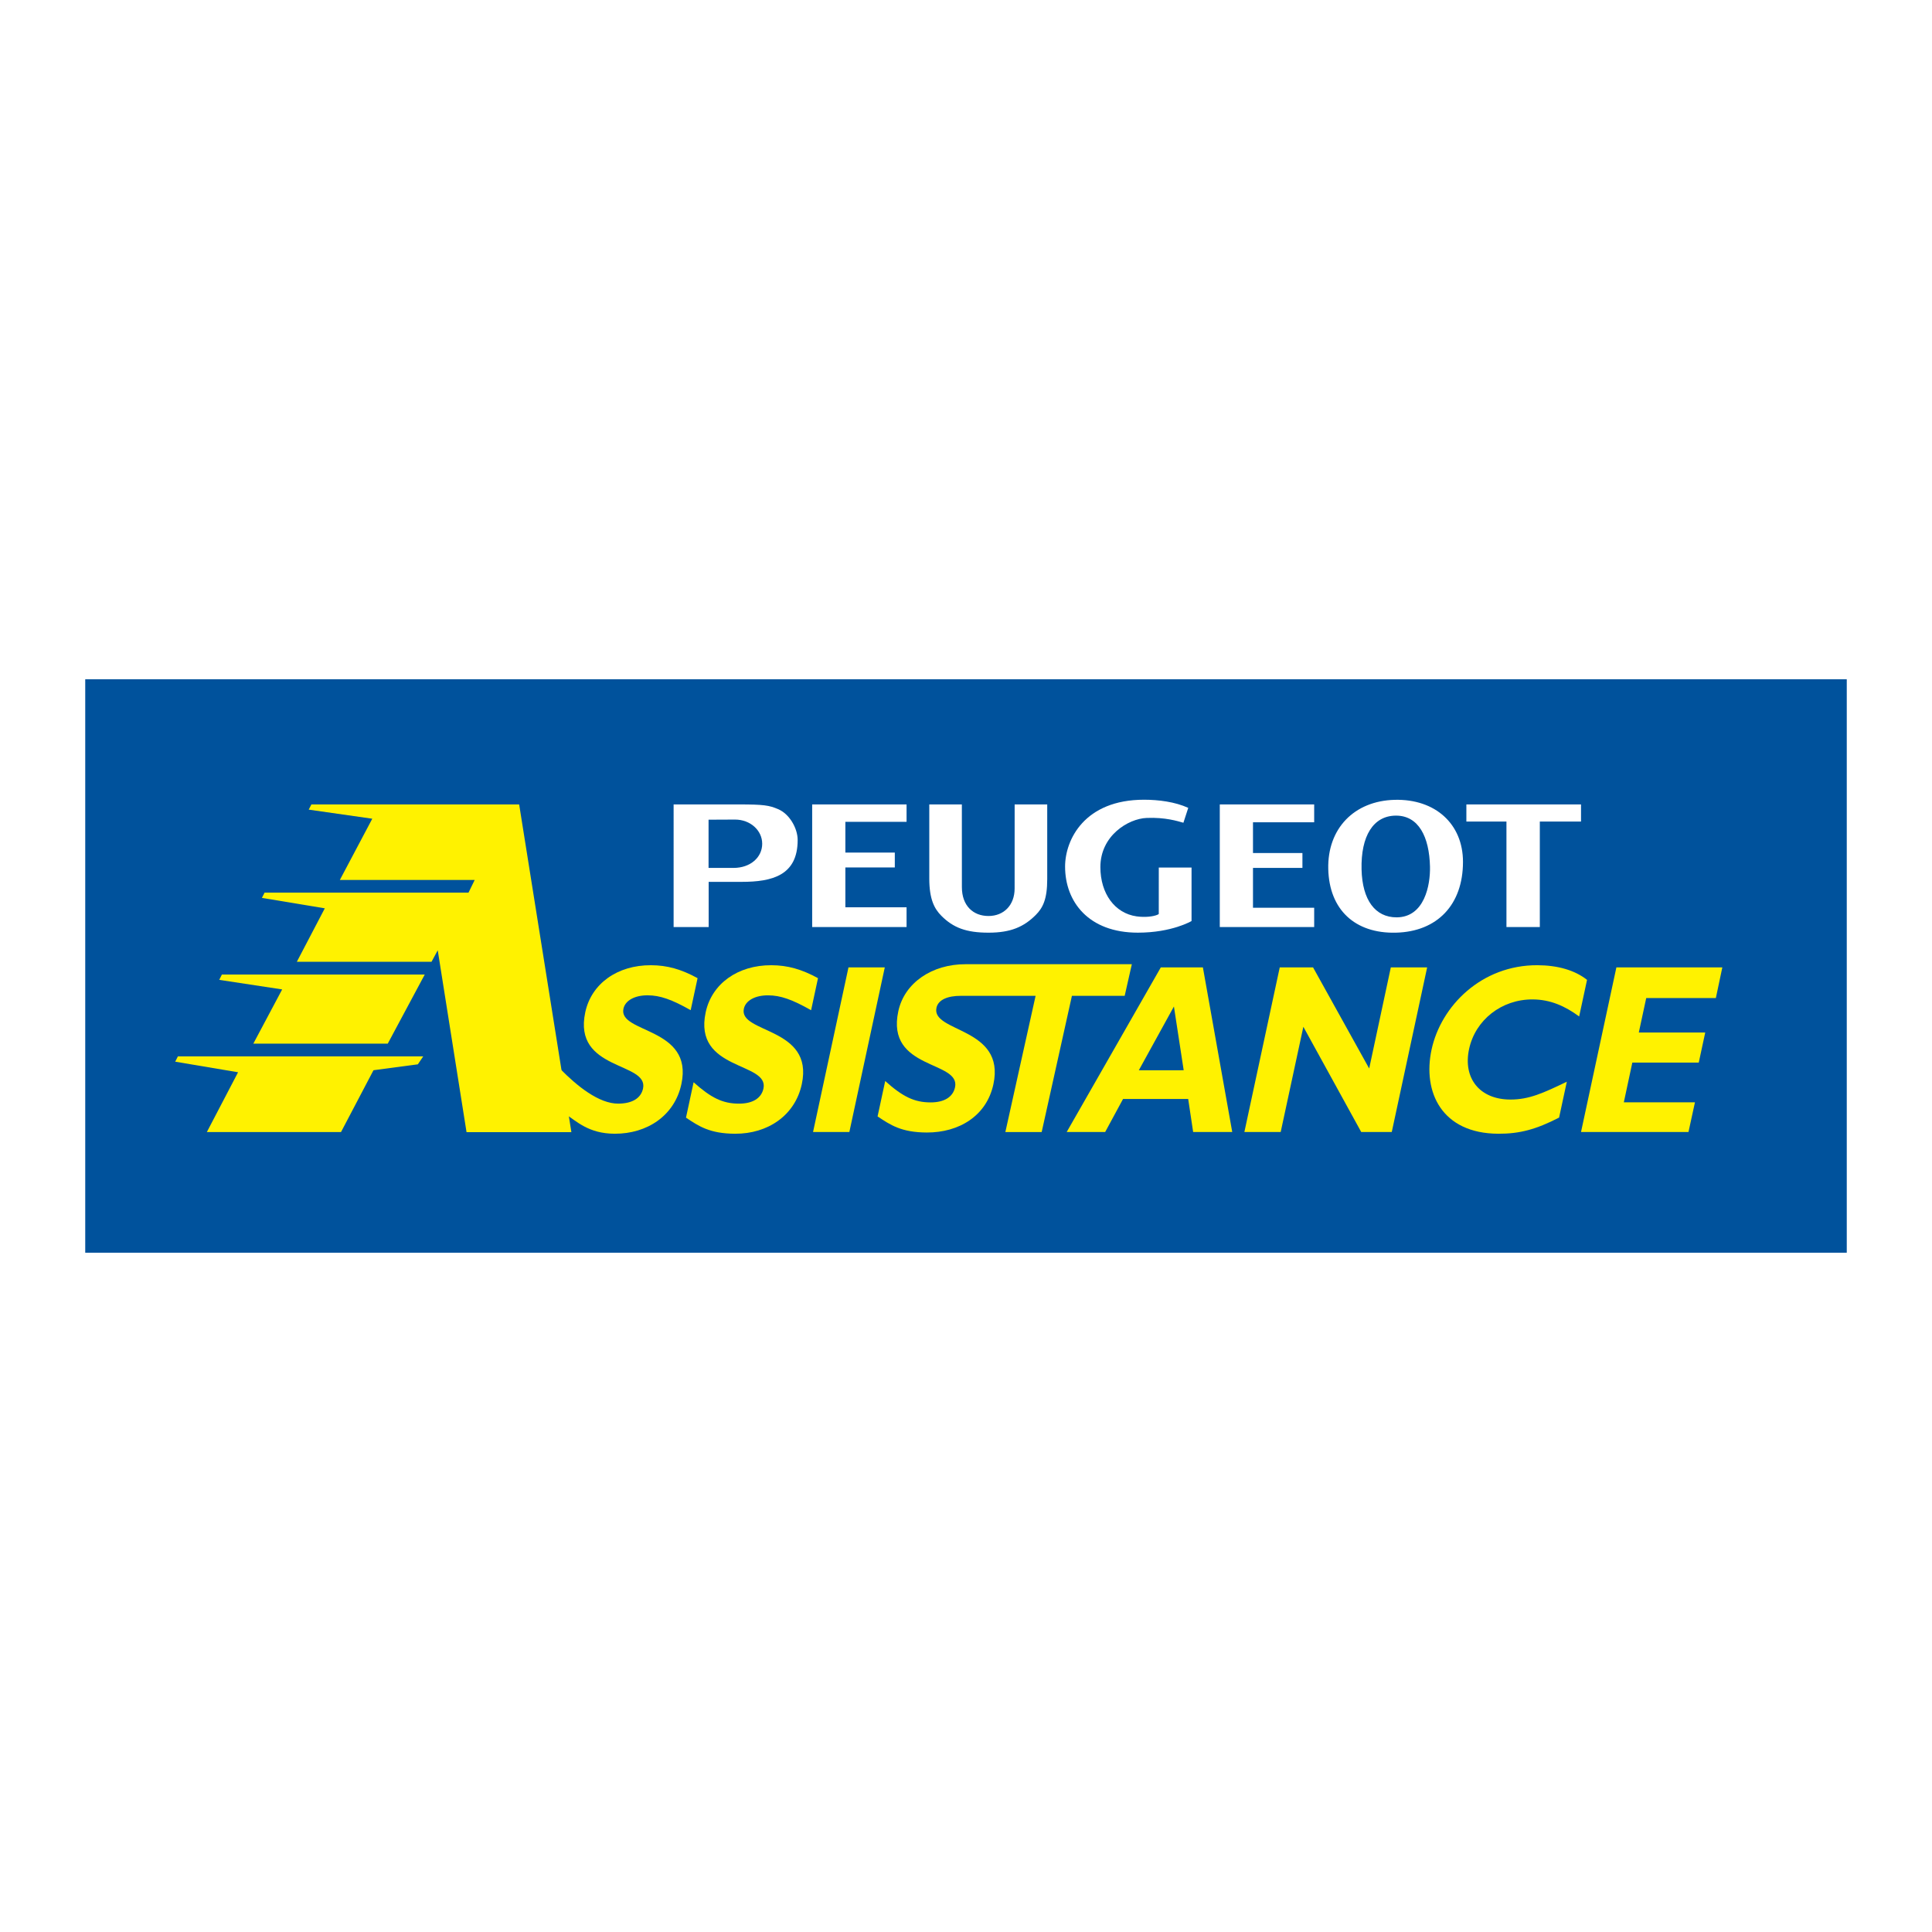
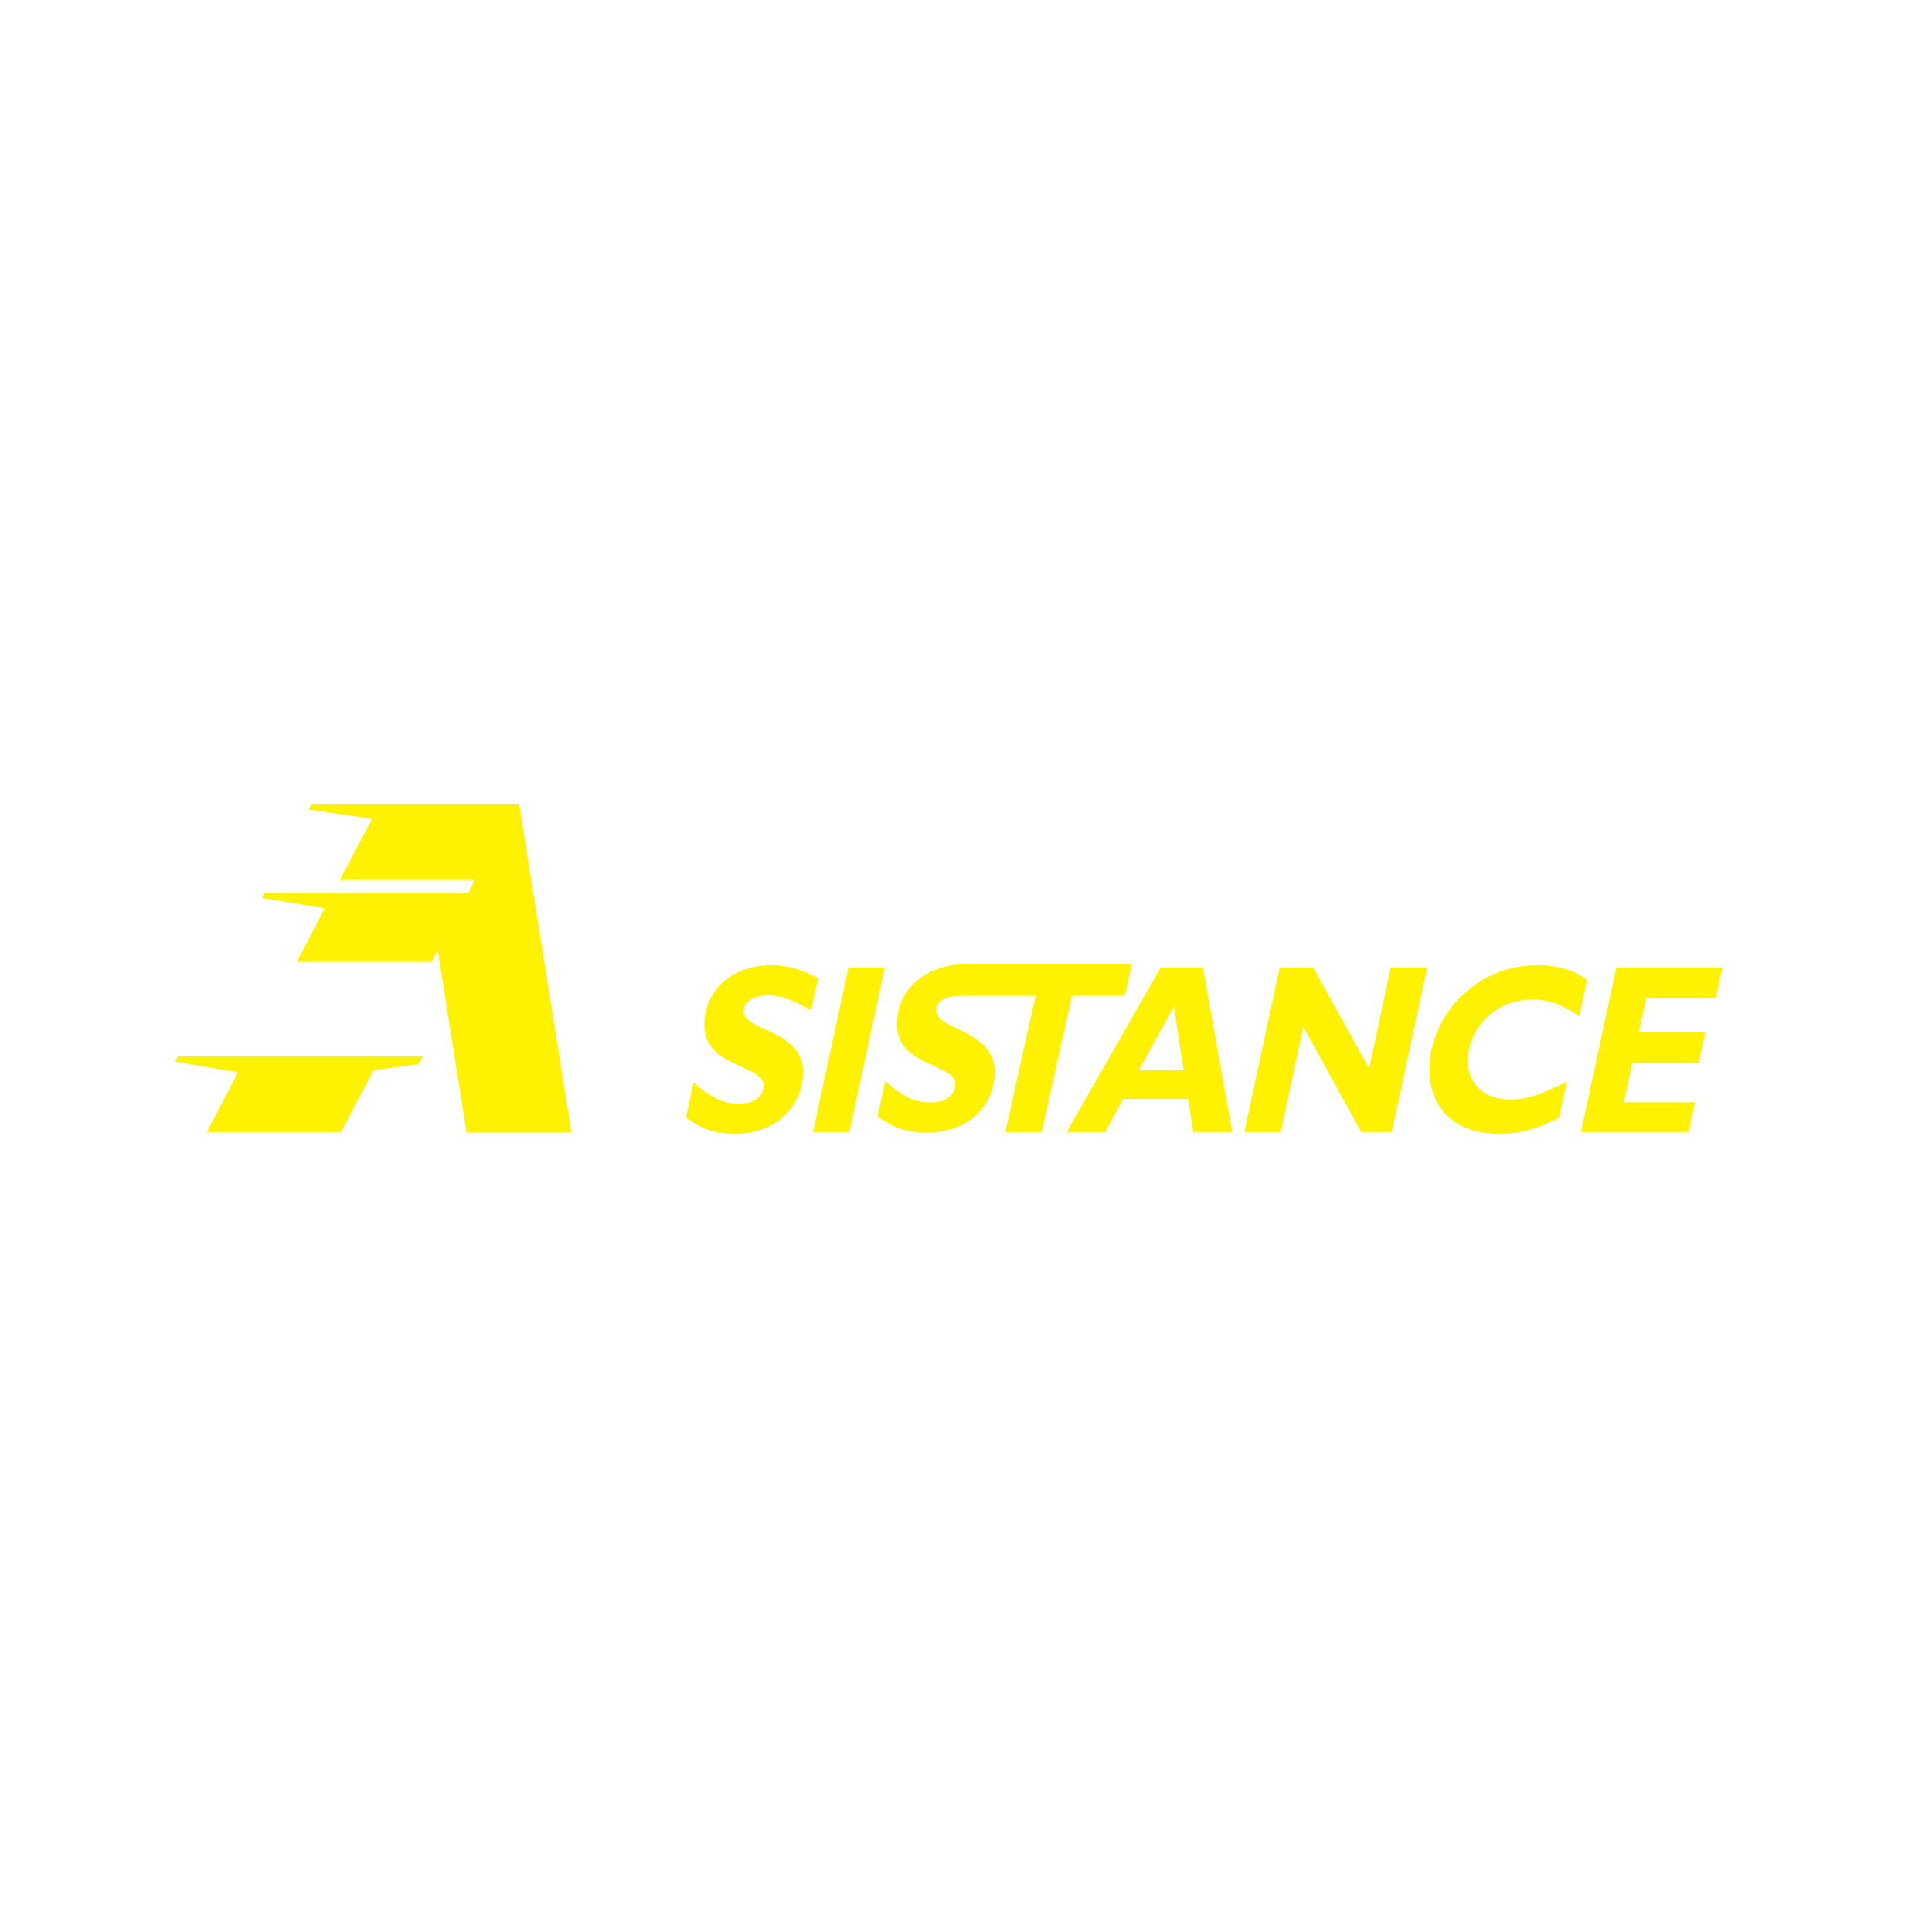
<svg xmlns="http://www.w3.org/2000/svg" version="1.0" id="Layer_1" x="0px" y="0px" width="192.756px" height="192.756px" viewBox="0 0 192.756 192.756" enable-background="new 0 0 192.756 192.756" xml:space="preserve">
  <g>
-     <polygon fill-rule="evenodd" clip-rule="evenodd" fill="#FFFFFF" points="0,0 192.756,0 192.756,192.756 0,192.756 0,0  " />
-     <polygon fill-rule="evenodd" clip-rule="evenodd" fill="#00529C" points="184.252,124.984 184.252,67.771 8.504,67.771    8.504,124.984 184.252,124.984  " />
    <path fill-rule="evenodd" clip-rule="evenodd" fill="#FFFFFF" d="M145.962,85.991c0,4.261-2.553,6.96-6.692,7.062   c-4.088,0.101-6.653-2.302-6.749-6.349c-0.097-4.027,2.576-6.805,6.628-6.905C143.201,79.699,145.962,82.207,145.962,85.991   L145.962,85.991z M135.843,86.742c0.073,3.06,1.366,4.784,3.493,4.782c2.794-0.004,3.377-3.232,3.334-5.061   c-0.07-2.982-1.139-5.093-3.397-5.088C137.016,81.38,135.764,83.405,135.843,86.742L135.843,86.742z" />
    <path fill-rule="evenodd" clip-rule="evenodd" fill="#FFFFFF" d="M118.069,82.086l0.483-1.485   c-1.322-0.606-2.979-0.812-4.417-0.812c-5.924,0-7.871,3.982-7.871,6.672c0,3.481,2.318,6.591,7.261,6.591   c3.408,0,5.356-1.161,5.356-1.161v-5.338h-3.268l-0.002,4.633c0,0-0.043,0.04-0.114,0.073c-0.417,0.185-1.248,0.288-2.099,0.167   c-2.173-0.306-3.612-2.27-3.612-4.919c0-3.129,2.767-4.825,4.616-4.901C116.257,81.53,117.481,81.92,118.069,82.086L118.069,82.086   z" />
    <polygon fill-rule="evenodd" clip-rule="evenodd" fill="#FFFFFF" points="157.739,81.966 153.628,81.966 153.628,92.491    150.299,92.491 150.299,81.966 146.301,81.966 146.301,80.258 157.739,80.258 157.739,81.966  " />
    <path fill-rule="evenodd" clip-rule="evenodd" fill="#FFFFFF" d="M67.208,80.258h6.502c2.47,0,3.031,0.086,3.919,0.47   c1.126,0.468,1.954,1.901,1.954,3.081c0,3.534-2.545,4.174-5.585,4.174h-3.295v4.508h-3.496V80.258L67.208,80.258z M70.693,86.593   h2.487c1.698,0,2.865-1.062,2.865-2.411c0-1.335-1.185-2.413-2.709-2.413l-2.643,0.012V86.593L70.693,86.593z" />
    <path fill-rule="evenodd" clip-rule="evenodd" fill="#FFFFFF" d="M98.608,93.053h0.021c2.222,0,3.532-0.588,4.71-1.768   c0.705-0.708,1.143-1.565,1.143-3.569v-7.458h-3.25c0,0-0.003,6.503-0.003,8.388c0,1.67-1.088,2.743-2.6,2.743h-0.012   c-1.515,0-2.649-1.015-2.649-2.878c0-1.864-0.003-8.252-0.003-8.252h-3.25v7.386c0,2.071,0.506,3.023,1.211,3.73   c1.178,1.18,2.47,1.678,4.691,1.678H98.608L98.608,93.053z" />
-     <polygon fill-rule="evenodd" clip-rule="evenodd" fill="#FFFFFF" points="84.342,90.521 90.448,90.521 90.448,92.491    81.031,92.491 81.031,80.258 90.448,80.258 90.448,81.994 84.342,81.994 84.342,85.062 89.275,85.062 89.275,86.546 84.342,86.546    84.342,90.521  " />
    <polygon fill-rule="evenodd" clip-rule="evenodd" fill="#FFFFFF" points="125.011,90.566 131.116,90.566 131.116,92.491    121.698,92.491 121.698,80.258 131.116,80.258 131.116,82.039 125.011,82.039 125.011,85.107 129.943,85.107 129.943,86.591    125.011,86.591 125.011,90.566  " />
    <path fill-rule="evenodd" clip-rule="evenodd" fill="#FFF200" d="M80.924,100.789c-1.882-1.066-3.053-1.48-4.288-1.484   c-1.301-0.006-2.246,0.52-2.421,1.336c-0.532,2.475,7.012,1.807,5.781,7.523c-0.677,3.146-3.415,4.963-6.654,4.949   c-2.536-0.008-3.633-0.758-4.901-1.605l0.76-3.531c1.752,1.568,2.912,2.129,4.511,2.133c1.385,0.006,2.25-0.543,2.458-1.504   c0.58-2.691-7.028-1.734-5.762-7.619c0.611-2.834,3.188-4.7,6.556-4.687c1.62,0.007,3.007,0.397,4.648,1.292L80.924,100.789   L80.924,100.789z" />
    <polygon fill-rule="evenodd" clip-rule="evenodd" fill="#FFF200" points="84.74,112.941 81.118,112.941 84.652,96.519    88.275,96.519 84.74,112.941  " />
    <path fill-rule="evenodd" clip-rule="evenodd" fill="#FFF200" d="M96.354,96.199c-3.367-0.013-6.119,1.858-6.729,4.692   c-1.268,5.887,6.238,4.9,5.658,7.592c-0.207,0.961-1.071,1.51-2.455,1.504c-1.6-0.006-2.759-0.562-4.511-2.133l-0.761,3.531   c1.268,0.846,2.365,1.596,4.901,1.605c3.238,0.014,5.977-1.666,6.655-4.812c1.231-5.717-6.213-5.158-5.681-7.631   c0.176-0.816,1.141-1.197,2.44-1.193h7.451l-3.017,13.588h3.624l3.017-13.588h5.264l0.714-3.155H96.354L96.354,96.199z" />
    <path fill-rule="evenodd" clip-rule="evenodd" fill="#FFF200" d="M118.097,106.779l-4.477,0.002l3.502-6.363L118.097,106.779   L118.097,106.779z M120.013,96.519h-4.2l-9.389,16.423h3.838l1.785-3.297l6.499-0.002l0.495,3.299h3.9L120.013,96.519   L120.013,96.519z" />
    <polygon fill-rule="evenodd" clip-rule="evenodd" fill="#FFF200" points="138.857,112.941 135.81,112.941 130.036,102.443    127.775,112.941 124.152,112.941 127.68,96.519 131.005,96.519 136.604,106.604 138.762,96.519 142.387,96.519 138.857,112.941     " />
    <path fill-rule="evenodd" clip-rule="evenodd" fill="#FFF200" d="M155.551,111.502c-2.278,1.17-3.911,1.619-6.062,1.611   c-5.649-0.021-7.572-4.166-6.662-8.393c0.94-4.371,4.995-8.441,10.559-8.421c2.025,0.008,3.733,0.495,4.953,1.462l-0.786,3.652   c-1.38-1.016-2.854-1.695-4.646-1.701c-3.09-0.012-5.71,2.043-6.336,4.949c-0.631,2.932,1.072,5.029,4.1,5.041   c1.896,0.008,3.318-0.66,5.651-1.779L155.551,111.502L155.551,111.502z" />
    <polygon fill-rule="evenodd" clip-rule="evenodd" fill="#FFF200" points="168.46,112.941 157.739,112.941 161.267,96.519    171.837,96.519 171.191,99.576 164.244,99.576 163.504,103.012 170.132,103.012 169.485,106.016 162.857,106.016 162.01,109.977    169.106,109.977 168.46,112.941  " />
    <polygon fill-rule="evenodd" clip-rule="evenodd" fill="#FFF200" points="51.797,80.261 31.066,80.261 30.801,80.777    37.143,81.683 33.907,87.792 47.361,87.792 46.743,89.058 26.397,89.058 26.131,89.582 32.405,90.624 29.616,95.957 43.054,95.957    43.673,94.81 46.547,112.957 57.008,112.957 51.797,80.261  " />
-     <polygon fill-rule="evenodd" clip-rule="evenodd" fill="#FFF200" points="25.274,104.125 38.686,104.125 42.378,97.229    22.138,97.229 21.873,97.76 28.152,98.715 25.274,104.125  " />
    <polygon fill-rule="evenodd" clip-rule="evenodd" fill="#FFF200" points="17.747,105.396 17.481,105.924 23.752,106.98    20.639,112.943 34.024,112.943 37.263,106.777 41.689,106.188 42.225,105.396 17.747,105.396  " />
-     <path fill-rule="evenodd" clip-rule="evenodd" fill="#FFF200" d="M68.909,100.785c-1.882-1.064-3.051-1.477-4.287-1.482   c-1.3-0.006-2.246,0.521-2.421,1.336c-0.532,2.475,7.013,1.809,5.781,7.523c-0.677,3.148-3.415,4.963-6.655,4.951   c-2.635-0.008-3.81-1.266-4.968-1.998l-0.438-4.441c1.634,1.658,3.826,3.451,5.776,3.436c1.386-0.01,2.25-0.543,2.458-1.504   c0.579-2.691-7.028-1.736-5.761-7.621c0.61-2.834,3.187-4.698,6.555-4.685c1.619,0.006,3.007,0.395,4.648,1.292L68.909,100.785   L68.909,100.785z" />
  </g>
</svg>